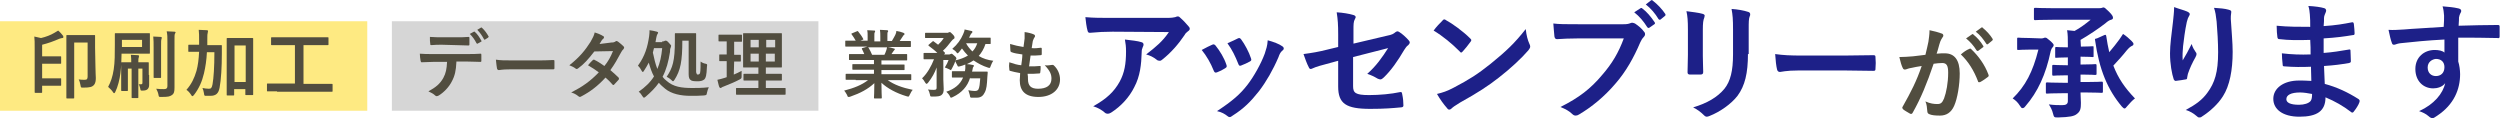
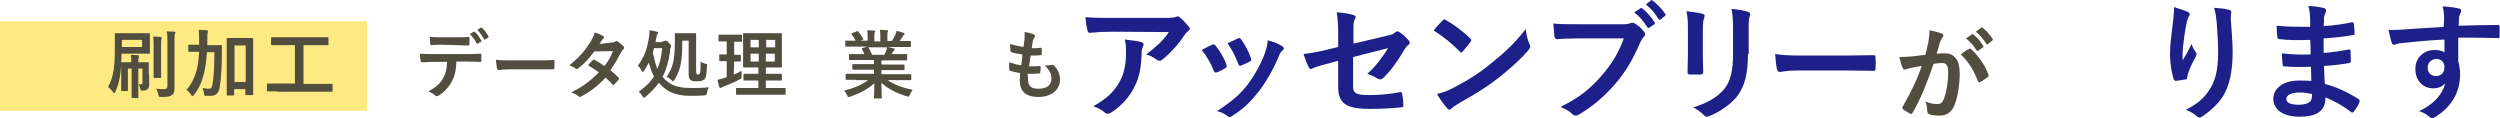
<svg xmlns="http://www.w3.org/2000/svg" version="1.1" id="レイヤー_1" x="0px" y="0px" width="670.5px" height="31.7px" viewBox="0 0 670.5 31.7" style="enable-background:new 0 0 670.5 31.7;" xml:space="preserve">
  <style type="text/css">
	.st0{fill:#FEEA82;}
	.st1{fill:#D6D6D6;}
	.st2{fill:#514D3F;}
	.st3{fill:#1D2088;}
</style>
  <g>
    <rect y="5.7" class="st0" width="98.5" height="24" />
-     <rect x="105.1" y="5.7" class="st1" width="114.4" height="24" />
    <g>
      <g>
        <path class="st2" d="M229.5,21.4c-1.8,0-2.4,0-2.5,0c-0.2,0-0.2,0-0.2-0.2V20c0-0.2,0-0.2,0.2-0.2c0.1,0,0.7,0,2.5,0h4.9v-1.1     h-2.8c-1.9,0-2.6,0-2.8,0s-0.2,0-0.2-0.2v-1.1c0-0.2,0-0.2,0.2-0.2c0.1,0,0.8,0,2.8,0h2.8v-1.1h-3.8c-1.9,0-2.6,0-2.7,0     c-0.2,0-0.2,0-0.2-0.2v-1.2c0-0.2,0-0.2,0.2-0.2c0.1,0,0.8,0,2.7,0h1.2c-0.2-0.5-0.4-0.9-0.6-1.3c-0.1-0.2-0.1-0.3,0.1-0.3     l1.3-0.4h-3.2c-1.8,0-2.4,0-2.5,0c-0.2,0-0.2,0-0.2-0.2v-1.2c0-0.2,0-0.2,0.2-0.2c0.1,0,0.7,0,2.5,0h0.1     c-0.3-0.6-0.7-1.1-1.1-1.7c-0.1-0.1-0.1-0.2,0.2-0.3l1.2-0.5c0.2-0.1,0.3-0.1,0.4,0.1c0.5,0.6,1,1.3,1.3,1.9     c0.1,0.2,0.1,0.2-0.2,0.3l-0.5,0.2h1.9V9.8c0-0.7,0-1.2-0.1-1.7c0.6,0,1.4,0.1,1.9,0.1c0.2,0,0.2,0.1,0.2,0.2     c0,0.1,0,0.2-0.1,0.3s-0.1,0.4-0.1,1.1v1.3h1.6V9.8c0-0.7,0-1.2-0.1-1.8c0.6,0,1.4,0.1,1.9,0.1c0.2,0,0.3,0.1,0.3,0.2     s0,0.2-0.1,0.3S238,9,238,9.7V11h1.2c0.4-0.6,0.6-1.1,0.9-1.6c0.1-0.3,0.3-0.6,0.3-1.1c0.7,0.1,1.4,0.3,1.9,0.5     c0.2,0.1,0.3,0.2,0.3,0.3c0,0.2-0.1,0.2-0.2,0.3c-0.1,0.1-0.2,0.2-0.3,0.4c-0.3,0.4-0.5,0.8-0.8,1.2h0.3c1.8,0,2.4,0,2.5,0     c0.2,0,0.2,0,0.2,0.2v1.2c0,0.2,0,0.2-0.2,0.2c-0.1,0-0.7,0-2.5,0h-3.5c0.5,0.1,1,0.2,1.6,0.4c0.2,0,0.3,0.1,0.3,0.2     c0,0.1-0.1,0.2-0.2,0.3c-0.1,0.1-0.2,0.3-0.3,0.4l-0.4,0.6h1.3c1.9,0,2.6,0,2.7,0c0.2,0,0.2,0,0.2,0.2V16c0,0.2,0,0.2-0.2,0.2     c-0.1,0-0.8,0-2.7,0h-4v1.1h3.2c2,0,2.6,0,2.8,0s0.2,0,0.2,0.2v1.1c0,0.2,0,0.2-0.2,0.2c-0.1,0-0.8,0-2.8,0h-3.2v1.1h5.3     c1.8,0,2.4,0,2.5,0c0.2,0,0.2,0,0.2,0.2v1.2c0,0.2,0,0.2-0.2,0.2c-0.1,0-0.7,0-2.5,0h-3.6c1.7,1.2,3.8,2,6.7,2.6     c-0.3,0.3-0.5,0.7-0.8,1.3c-0.2,0.4-0.2,0.5-0.4,0.5c-0.1,0-0.2,0-0.5-0.1c-2.7-0.8-5.1-2.1-6.7-3.6c0,2.4,0.1,3.6,0.1,4     c0,0.2,0,0.2-0.2,0.2h-1.7c-0.2,0-0.2,0-0.2-0.2c0-0.3,0.1-1.5,0.1-3.9c-1.7,1.6-3.8,2.7-6.4,3.6c-0.2,0.1-0.4,0.1-0.5,0.1     c-0.2,0-0.3-0.1-0.4-0.5c-0.3-0.5-0.5-0.9-0.8-1.2c2.7-0.7,4.7-1.5,6.4-2.8h-3.3V21.4z M237.2,14.7c0.2-0.3,0.3-0.7,0.5-1.2     c0.1-0.2,0.1-0.4,0.2-0.8h-5.1c0.1,0,0.1,0.1,0.2,0.2c0.3,0.5,0.6,1.1,0.9,1.8H237.2z" />
-         <path class="st2" d="M260.2,20.8c-0.7,2.4-2.3,4.1-4.6,5.2c-0.2,0.1-0.4,0.2-0.5,0.2c-0.2,0-0.2-0.1-0.4-0.5s-0.6-0.8-0.9-1.1     c2.1-0.7,3.7-1.9,4.5-3.8H258c-1.8,0-2.4,0-2.5,0c-0.2,0-0.2,0-0.2-0.2v-1.3c0-0.2,0-0.2,0.2-0.2c0.1,0,0.7,0,2.5,0h0.8     c0-0.2,0.1-0.5,0.1-0.8s0-0.6,0-1c-0.5,0.2-1,0.4-1.5,0.5s-0.5,0.1-0.7-0.4c-0.2-0.4-0.4-0.7-0.5-1c-0.2,0.7-0.5,1.2-0.9,2     c-0.2,0.3-0.2,0.4-0.3,0.4s-0.2-0.1-0.4-0.2c-0.4-0.2-0.9-0.4-1.2-0.5c0.5-0.8,0.8-1.4,1-2H253v5.2c0,0.9,0.1,1.7,0.1,2.5     s-0.1,1.3-0.6,1.7c-0.4,0.3-0.9,0.4-2.4,0.4c-0.6,0-0.6,0-0.7-0.6c-0.1-0.5-0.3-1-0.5-1.3c0.6,0.1,1.1,0.1,1.6,0.1     c0.6,0,0.7-0.2,0.7-0.6V20c0-0.6,0-1.2,0-1.9c-0.5,1.4-1.2,2.7-2.3,4.1c-0.2,0.2-0.3,0.3-0.4,0.3s-0.2-0.1-0.4-0.4     c-0.2-0.4-0.5-0.8-0.8-1.1c1.4-1.3,2.5-3.3,3.2-5.1h-0.2c-1.7,0-2.2,0-2.4,0s-0.2,0-0.2-0.2v-1.3c0-0.2,0-0.2,0.2-0.2     c0.1,0,0.7,0,2.4,0h1.1c-0.7-0.7-1.4-1.2-2.3-1.9c-0.1-0.1-0.1-0.1-0.1-0.2c0-0.1,0.1-0.1,0.2-0.2l0.8-0.7     c0.2-0.2,0.3-0.2,0.4-0.1l1.2,0.9c0.6-0.6,1.1-1.1,1.5-1.8h-2.6c-1.6,0-2.1,0-2.2,0c-0.2,0-0.2,0-0.2-0.2V9c0-0.2,0-0.2,0.2-0.2     c0.1,0,0.6,0,2.2,0h3.5c0.2,0,0.3,0,0.4-0.1c0.1,0,0.2-0.1,0.3-0.1c0.2,0,0.3,0.1,0.8,0.6s0.5,0.7,0.5,0.9s-0.1,0.3-0.3,0.4     c-0.2,0.1-0.3,0.3-0.6,0.6c-0.7,0.9-1.3,1.7-2.2,2.5c0.2,0.2,0.3,0.3,0.5,0.5c0.1,0.1,0.1,0.2-0.1,0.4l-0.1,0.1h1.3     c0.2,0,0.3,0,0.4-0.1c0.1,0,0.2-0.1,0.3-0.1s0.3,0.1,0.7,0.5c0.5,0.4,0.6,0.6,0.6,0.8c0,0.1,0,0.2-0.2,0.4     c-0.1,0-0.1,0.1-0.1,0.1c1.3-0.3,2.4-0.7,3.4-1.3c-0.6-0.6-1.1-1.2-1.6-1.9l-0.8,1c-0.2,0.2-0.3,0.3-0.4,0.3s-0.2-0.1-0.3-0.3     c-0.3-0.4-0.8-0.7-1.1-0.9c1.4-1.2,2.3-2.5,2.9-3.9c0.2-0.5,0.4-0.9,0.4-1.3c0.6,0.1,1.3,0.3,1.8,0.4c0.2,0,0.3,0.1,0.3,0.3     c0,0.1-0.1,0.2-0.2,0.3s-0.3,0.3-0.4,0.6c-0.1,0.2-0.2,0.4-0.3,0.6h3.4c1.6,0,2.1,0,2.2,0c0.2,0,0.2,0,0.2,0.2v1.3     c0,0.2,0,0.2-0.2,0.2c-0.1,0-0.4,0-1.2,0c-0.4,1.3-1.1,2.4-1.8,3.2c1.1,0.7,2.4,1.1,3.9,1.3c-0.3,0.4-0.5,0.9-0.7,1.4     c-0.2,0.6-0.2,0.6-0.8,0.4c-1.3-0.4-2.6-1.1-3.8-1.9c-0.6,0.4-1.1,0.7-1.8,1c0.5,0,1,0.1,1.5,0.2c0.2,0,0.4,0.1,0.4,0.2     c0,0.2-0.1,0.3-0.2,0.4s-0.1,0.4-0.2,0.8l-0.1,0.4h1.5c1.8,0,2.4,0,2.5,0c0.2,0,0.2,0.1,0.2,0.3l-0.1,1.2c-0.1,2-0.2,3.2-0.7,4.1     c-0.4,0.8-0.9,1.4-2.2,1.4c-0.3,0-0.7,0-1.1,0c-0.6,0-0.6,0-0.7-0.7c-0.1-0.5-0.3-0.9-0.4-1.3c0.6,0.1,1.2,0.2,1.7,0.2     s0.8-0.1,1-0.4c0.3-0.5,0.4-1.6,0.5-3h-2.7V20.8z M259.1,11.6c0.4,0.8,1,1.5,1.7,2.2c0.6-0.6,1-1.3,1.3-2.2H259.1z" />
        <path class="st2" d="M275.7,21.2c0,1.8,0.8,2.6,2.7,2.6c2.3,0,3.6-0.9,3.6-2.7c0-1.1-0.3-2-1.8-3.6c0.8,0.1,1.2,0,2-0.1     c0.1,0,0.3,0,0.4,0.1c1.1,1,1.7,2.4,1.7,3.8c0,2.8-2.3,4.7-5.8,4.7s-5-1.6-5-4.5c0-0.4,0.1-1,0.1-1.9c-1.2-0.2-2-0.4-2.7-0.6     c-0.1,0-0.2-0.1-0.2-0.4c-0.1-0.6-0.1-1.2,0-1.9c1.2,0.4,2.1,0.7,3.2,0.8c0.1-0.7,0.3-2,0.3-2.9c-1.4-0.2-2.1-0.3-2.9-0.6     c-0.2-0.1-0.3-0.2-0.3-0.3c0-0.5-0.1-1.1-0.1-1.9c1.4,0.4,2.3,0.6,3.6,0.8c0.2-1.2,0.2-1.7,0.3-2.3c0-0.6,0-1.1,0-1.7     c0.9,0.1,2,0.4,2.4,0.6c0.3,0.1,0.4,0.3,0.4,0.5c0,0.1-0.1,0.3-0.2,0.4c-0.1,0.1-0.2,0.4-0.4,0.9c-0.1,0.5-0.2,1.1-0.3,1.9     c0.8,0.1,1.6,0,2.5-0.1c0.1,0,0.2,0.1,0.2,0.2c0,0.5,0,1,0,1.5c0,0.2-0.1,0.3-0.3,0.3c-0.9,0.1-1.8,0.1-2.7,0.1     c-0.1,0.7-0.3,2.1-0.4,2.9c1.1,0,1.9,0,2.8-0.1c0.3,0,0.3,0,0.3,0.2c0,0.4,0,1.1-0.1,1.5c0,0.2-0.1,0.3-0.3,0.3     c-1,0.1-2,0.1-3.1,0.1C275.7,20.3,275.7,20.8,275.7,21.2z" />
      </g>
    </g>
    <g>
      <g>
        <path class="st2" d="M122.4,16.7c-0.1,2.2-0.4,3.6-1.2,5.1c-0.8,1.6-2.2,3-3.5,3.8c-0.2,0.1-0.4,0.2-0.6,0.2     c-0.1,0-0.3-0.1-0.4-0.2c-0.4-0.4-1.1-0.8-1.8-1.1c2-1.1,3.1-2,4-3.6c0.7-1.3,0.9-2.4,1-4.3h-3.8c-1,0-2,0.1-3,0.1     c-0.2,0-0.2-0.1-0.3-0.4c-0.1-0.6-0.2-1.3-0.2-1.9c1.1,0.1,2.2,0.1,3.4,0.1h9c1.6,0,2.7,0,3.9-0.1c0.2,0,0.2,0.1,0.2,0.4     c0,0.3,0,1.3,0,1.5c0,0.3-0.1,0.3-0.3,0.3c-1,0-2.4-0.1-3.8-0.1h-2.6V16.7z M118.5,12c-0.9,0-1.7,0-2.8,0.1     c-0.3,0-0.3-0.1-0.3-0.3c-0.1-0.5-0.1-1.2-0.1-1.9c1.4,0.1,2.4,0.1,3.3,0.1h3.7c1.1,0,2.4,0,3.4-0.1c0.2,0,0.2,0.1,0.2,0.4     c0,0.5,0,1,0,1.5c0,0.3,0,0.4-0.3,0.4c-1.1,0-2.3-0.1-3.4-0.1L118.5,12L118.5,12z M127.1,8.5c0.1-0.1,0.2,0,0.3,0.1     c0.6,0.5,1.2,1.4,1.7,2.3c0.1,0.1,0.1,0.2-0.1,0.3l-0.9,0.5c-0.1,0.1-0.2,0-0.3-0.1c-0.5-1-1.1-1.8-1.8-2.5L127.1,8.5z M129,7.4     c0.1-0.1,0.2,0,0.3,0.1c0.7,0.6,1.3,1.5,1.7,2.2c0.1,0.1,0.1,0.2-0.1,0.4l-0.8,0.5c-0.2,0.1-0.3,0-0.3-0.1     c-0.5-0.9-1-1.7-1.8-2.5L129,7.4z" />
        <path class="st2" d="M136.7,18.6c-2,0-2.7,0.2-2.9,0.2s-0.4-0.1-0.5-0.4c-0.1-0.5-0.2-1.4-0.3-2.4c1.3,0.2,2.3,0.2,4.3,0.2h6.4     c1.5,0,3.1,0,4.6-0.1c0.3,0,0.4,0,0.4,0.3c0,0.6,0,1.3,0,1.9c0,0.2-0.1,0.3-0.4,0.3c-1.5,0-3,0-4.5,0H136.7z" />
        <path class="st2" d="M164,11.4c0.6,0,0.8-0.1,1.1-0.3c0.1-0.1,0.2-0.1,0.3-0.1s0.2,0.1,0.4,0.2c0.4,0.3,1,0.8,1.4,1.2     c0.1,0.1,0.2,0.2,0.2,0.4c0,0.1-0.1,0.2-0.2,0.4c-0.2,0.2-0.4,0.4-0.6,0.8c-0.9,1.7-1.8,3.3-2.9,4.8c0.8,0.7,1.6,1.4,2.2,2     c0.1,0.1,0.1,0.2,0.1,0.3c0,0.1,0,0.2-0.1,0.3c-0.3,0.3-0.9,1-1.2,1.3c-0.1,0.1-0.2,0.1-0.2,0.1c-0.1,0-0.1,0-0.2-0.1     c-0.5-0.6-1.3-1.4-1.9-1.9c-2,2.2-4.1,3.8-6.4,5c-0.2,0.1-0.3,0.2-0.5,0.2c-0.1,0-0.2-0.1-0.4-0.2c-0.6-0.5-1.2-0.8-1.9-1     c3.1-1.6,5.1-3,7.4-5.4c-0.8-0.6-1.7-1.2-2.9-1.9c0.4-0.5,0.9-1,1.3-1.4c0.1-0.1,0.2-0.1,0.3-0.1s0.1,0,0.2,0.1     c0.7,0.3,1.6,0.9,2.6,1.6c1-1.2,1.7-2.5,2.3-4l-5,0.1c-1.6,2.1-2.9,3.5-4.3,4.5c-0.1,0.1-0.3,0.2-0.4,0.2c-0.1,0-0.2,0-0.3-0.1     c-0.5-0.4-1-0.6-1.7-0.9c2.8-2.2,4.3-4.1,5.7-6.3c0.6-1.1,0.9-1.6,1.1-2.5c0.7,0.2,1.7,0.6,2.3,1C162,9.8,162,9.9,162,10     s-0.1,0.3-0.2,0.4c-0.2,0.1-0.3,0.3-0.4,0.4c-0.2,0.3-0.3,0.5-0.6,1L164,11.4z" />
        <path class="st2" d="M177.6,11.1c0.3,0,0.5,0,0.6-0.1s0.2-0.1,0.4-0.1c0.1,0,0.4,0.1,0.8,0.6c0.5,0.5,0.6,0.7,0.6,0.8     c0,0.2-0.1,0.2-0.1,0.4c-0.1,0.2-0.2,0.4-0.2,1.2c-0.4,2.6-1,4.8-2,6.7c0.3,0.4,0.7,0.8,1.1,1.1c1.8,1.6,4,1.9,6.9,1.9     c1,0,2.7,0,4.4-0.2c-0.2,0.4-0.4,1-0.5,1.5c-0.1,0.6-0.1,0.6-0.8,0.7c-1.3,0.1-2.3,0.1-3.6,0.1c-2.6,0-5.1-0.5-6.8-1.9     c-0.6-0.5-1.2-1-1.7-1.6c-0.9,1.3-2.1,2.5-3.5,3.7c-0.2,0.2-0.4,0.3-0.5,0.3s-0.2-0.1-0.4-0.4c-0.3-0.5-0.6-0.9-1-1.2     c1.7-1.2,3.1-2.5,4.1-4.1c-0.6-1.1-1-2.3-1.4-3.7c-0.4,0.7-0.8,1.5-1.3,2.2c-0.1,0.2-0.2,0.3-0.3,0.3s-0.2-0.1-0.3-0.3     c-0.3-0.6-0.6-1-1-1.4c1.9-2.6,2.6-5.1,3-7.9c0.1-0.7,0.1-1.2,0.1-1.6c0.7,0.1,1.3,0.2,2,0.4c0.2,0.1,0.3,0.1,0.3,0.3     c0,0.1-0.1,0.2-0.2,0.4c-0.1,0.1-0.2,0.5-0.3,1l-0.2,1.1h1.8V11.1z M175.1,14.1c0.3,1.5,0.7,3.1,1.2,4.4c0.7-1.6,1.1-3.4,1.3-5.6     h-2.2L175.1,14.1z M186.8,19.5c0,0.2,0,0.3,0.1,0.4s0.2,0.1,0.3,0.1c0.2,0,0.4-0.1,0.5-0.3c0.1-0.2,0.2-0.6,0.2-3.2     c0.4,0.3,0.8,0.5,1.4,0.6c0.4,0.1,0.4,0.2,0.3,0.8c-0.1,2.4-0.3,3-0.7,3.4c-0.5,0.4-1.1,0.5-1.8,0.5c-1.1,0-1.6-0.1-1.8-0.3     c-0.4-0.2-0.6-0.7-0.6-1.6v-9H183c0,5.6-0.5,8-2.1,10.5c-0.2,0.3-0.3,0.4-0.4,0.4c-0.1,0-0.2-0.1-0.4-0.3     c-0.4-0.4-0.9-0.7-1.3-0.9c1.6-2.4,2.2-4.2,2.2-9.7c0-1.1,0-1.6,0-1.8s0-0.2,0.2-0.2c0.1,0,0.5,0,1.7,0h1.8c1.2,0,1.6,0,1.8,0     s0.2,0,0.2,0.2c0,0.1,0,0.9,0,2.6v7.8H186.8z" />
        <path class="st2" d="M196.8,20c0.7-0.3,1.4-0.6,2.1-1c0,0.3,0,0.9,0,1.3c0,0.7,0,0.7-0.5,1c-1.3,0.7-2.8,1.3-4.3,1.9     c-0.3,0.1-0.5,0.2-0.6,0.3c-0.1,0.1-0.2,0.1-0.3,0.1s-0.2-0.1-0.3-0.3c-0.2-0.5-0.3-1.2-0.5-1.9c0.6-0.1,1.2-0.3,1.9-0.5l0.6-0.2     v-4.3c-1.3,0-1.6,0-1.8,0s-0.2,0-0.2-0.2v-1.4c0-0.2,0-0.2,0.2-0.2c0.1,0,0.5,0,1.8,0v-3.5h-0.1c-1.3,0-1.8,0-1.9,0     c-0.2,0-0.2,0-0.2-0.2V9.5c0-0.2,0-0.2,0.2-0.2c0.1,0,0.5,0,1.9,0h2.1c1.4,0,1.8,0,1.9,0c0.2,0,0.2,0,0.2,0.2V11     c0,0.2,0,0.2-0.2,0.2c-0.1,0-0.5,0-1.9,0v3.5c1.1,0,1.5,0,1.6,0c0.2,0,0.2,0,0.2,0.2v1.4c0,0.2,0,0.2-0.2,0.2c-0.1,0-0.5,0-1.6,0     L196.8,20L196.8,20z M200.4,25.4c-2,0-2.7,0-2.8,0c-0.2,0-0.2,0-0.2-0.2v-1.4c0-0.2,0-0.2,0.2-0.2c0.1,0,0.8,0,2.8,0h3v-2h-1.2     c-1.8,0-2.5,0-2.6,0c-0.2,0-0.2,0-0.2-0.2V20c0-0.2,0-0.2,0.2-0.2c0.1,0,0.7,0,2.6,0h1.2v-1.7h-1.3c-1.8,0-2.5,0-2.6,0     c-0.2,0-0.2,0-0.2-0.2c0-0.1,0-0.8,0-2.2v-4.4c0-1.4,0-2,0-2.2s0-0.2,0.2-0.2c0.1,0,0.8,0,2.6,0h4.8c1.8,0,2.5,0,2.6,0     c0.2,0,0.2,0,0.2,0.2c0,0.1,0,0.8,0,2.2v4.4c0,1.5,0,2.1,0,2.2c0,0.2,0,0.2-0.2,0.2c-0.1,0-0.8,0-2.6,0h-1.5v1.7h1.5     c1.8,0,2.5,0,2.6,0c0.2,0,0.2,0,0.2,0.2v1.4c0,0.2,0,0.2-0.2,0.2c-0.1,0-0.8,0-2.6,0h-1.5v2h2.3c2,0,2.7,0,2.8,0     c0.2,0,0.2,0,0.2,0.2v1.4c0,0.2,0,0.2-0.2,0.2c-0.1,0-0.8,0-2.8,0H200.4z M203.5,12.7v-2h-2.2v2H203.5z M203.5,16.5v-2.1h-2.2     v2.1H203.5z M205.5,10.7v2h2.4v-2H205.5z M207.8,14.4h-2.4v2.1h2.4V14.4z" />
      </g>
    </g>
    <g>
      <g>
        <g>
-           <path class="st2" d="M9.3,12.9c0-1.4,0-2.3-0.1-3.1c0.6,0.1,1.2,0.3,1.8,0.4c1.3-0.3,2.6-0.8,3.6-1.4c0.3-0.2,0.7-0.4,1-0.6      c0.5,0.4,1,1,1.4,1.5c-0.1,0.1,0,0.2,0,0.3s-0.1,0.2-0.3,0.2c-0.2,0-0.4,0.1-0.8,0.2c-1.6,0.7-3,1.2-4.6,1.6v3.1h2.6      c1.7,0,2.2,0,2.3,0c0.2,0,0.2,0,0.2,0.2v1.6c0,0.2,0,0.2-0.2,0.2c-0.1,0-0.7,0-2.3,0h-2.6V21h3.3c1.2,0,1.5,0,1.6,0      c0.2,0,0.2,0,0.2,0.2v1.6c0,0.2,0,0.2-0.2,0.2c-0.1,0-0.5,0-1.6,0h-3.3v1.7c0,0.2,0,0.2-0.2,0.2H9.5c-0.2,0-0.2,0-0.2-0.2      c0-0.1,0-1.2,0-3.4V12.9z M25.6,17.9c0,1.5,0.1,2.4,0.1,3c0,0.8-0.1,1.4-0.5,1.9c-0.5,0.5-1,0.7-2.9,0.7c-0.6,0-0.6,0-0.7-0.6      s-0.3-1.3-0.5-1.6c0.6,0.1,1.1,0.1,1.6,0.1c0.6,0,0.8-0.2,0.8-0.9v-9.1h-3.6v11.3c0,2.2,0,3.4,0,3.5c0,0.2,0,0.2-0.2,0.2H18      c-0.2,0-0.2,0-0.2-0.2c0-0.1,0-1.4,0-4v-8.6c0-2.6,0-3.9,0-4c0-0.2,0-0.2,0.2-0.2c0.1,0,0.6,0,2.2,0h2.9c1.6,0,2.1,0,2.2,0      c0.2,0,0.2,0,0.2,0.2c0,0.1,0,1.2,0,3.2L25.6,17.9L25.6,17.9z" />
-         </g>
+           </g>
        <g>
          <path class="st2" d="M32.6,14.4c0,1.7-0.1,3.6-0.3,5.2c-0.2,1.7-0.7,3.7-1.4,5.1c-0.1,0.2-0.2,0.3-0.3,0.3      c-0.1,0-0.2-0.1-0.3-0.3c-0.4-0.6-0.9-1-1.3-1.4c0.7-1.3,1.2-2.7,1.5-4.7c0.3-1.9,0.3-4.2,0.3-6.6c0-1.9,0-2.8,0-2.9      c0-0.2,0-0.2,0.2-0.2c0.1,0,0.7,0,2.5,0h4c1.7,0,2.4,0,2.5,0c0.2,0,0.2,0,0.2,0.2c0,0.1,0,0.5,0,1.5v2c0,1,0,1.4,0,1.6      c0,0.2,0,0.2-0.2,0.2c-0.1,0-0.7,0-2.5,0C37.5,14.4,32.6,14.4,32.6,14.4z M38.1,10.7h-5.4v1.9h5.4V10.7z M40,20.1      c0,0.9,0,1.7,0,2.4c0,0.5,0,1-0.4,1.4c-0.3,0.3-0.8,0.4-1.4,0.4c-0.5,0-0.5,0-0.6-0.6c-0.1-0.4-0.2-0.8-0.4-1.1      c0.3,0,0.4,0,0.6,0c0.3,0,0.4-0.1,0.4-0.4v-3.8h-1.1v5.2c0,1.6,0,2.3,0,2.5s0,0.2-0.2,0.2h-1.4c-0.2,0-0.2,0-0.2-0.2      c0-0.1,0-0.9,0-2.5v-5.2h-1v3.9c0,1.2,0,1.8,0,1.9c0,0.2,0,0.2-0.2,0.2h-1.4c-0.2,0-0.2,0-0.2-0.2c0-0.1,0-0.7,0-2v-3.3      c0-1.3,0-1.9,0-2c0-0.2,0-0.2,0.2-0.2c0.1,0,0.6,0,2.1,0h0.4c0-0.6,0-1.2-0.1-2c0.8,0,1.2,0.1,1.9,0.1c0.2,0,0.3,0.1,0.3,0.2      c0,0.2-0.1,0.3-0.1,0.5c-0.1,0.2-0.1,0.6-0.1,1.2h0.5c1.5,0,2,0,2.1,0c0.2,0,0.2,0,0.2,0.2c0,0.1,0,0.8,0,2.2v1H40z M41.2,12.8      c0-1.3,0-2-0.1-3c0.7,0,1.4,0.1,2,0.1c0.2,0,0.3,0.1,0.3,0.2c0,0.2-0.1,0.3-0.1,0.4c-0.1,0.3-0.1,0.7-0.1,2.1v5.5      c0,1.7,0,2.5,0,2.6c0,0.2,0,0.2-0.2,0.2h-1.6c-0.2,0-0.2,0-0.2-0.2c0-0.1,0-0.9,0-2.6C41.2,18.1,41.2,12.8,41.2,12.8z       M46.8,19.6c0,1.4,0,2.9,0,3.9s-0.1,1.6-0.7,2c-0.6,0.4-1,0.5-2.9,0.5c-0.6,0-0.6,0-0.7-0.6c-0.1-0.6-0.4-1.2-0.6-1.6      c0.8,0.1,1.4,0.1,2.1,0.1c0.6,0,0.9-0.2,0.9-0.8V11.2c0-1.3,0-1.9-0.2-2.8c0.7,0,1.4,0.1,2.1,0.1c0.2,0,0.3,0.1,0.3,0.2      C47,8.8,47,9,46.9,9.1c-0.1,0.2-0.1,0.7-0.1,2C46.8,11.1,46.8,19.6,46.8,19.6z" />
        </g>
        <g>
          <path class="st2" d="M55.5,13.9c-0.1,2.2-0.4,4.1-0.8,5.8c-0.5,2.1-1.3,4-2.7,5.8c-0.2,0.2-0.3,0.3-0.4,0.3      c-0.1,0-0.2-0.1-0.3-0.3c-0.4-0.6-0.8-1.1-1.3-1.4c1.4-1.6,2.1-3.1,2.7-5.1c0.4-1.5,0.6-3.1,0.7-5.1h-0.3c-1.7,0-2.3,0-2.4,0      c-0.2,0-0.2,0-0.2-0.2v-1.5c0-0.2,0-0.2,0.2-0.2c0.1,0,0.7,0,2.4,0h0.3c0-0.4,0-0.8,0-1.2c0-1.2,0-1.9-0.1-2.8      c0.7,0,1.4,0.1,2.2,0.1c0.2,0,0.3,0.1,0.3,0.2c0,0.1-0.1,0.4-0.1,0.6c-0.1,0.3-0.1,0.8-0.1,2c0,0.4,0,0.8,0,1.2h1.3      c1.7,0,2.3,0,2.4,0c0.2,0,0.2,0,0.2,0.2c0,0.7,0,1.3,0,1.9c0,3.9-0.2,7.1-0.6,9.3c-0.3,1.6-1,2.2-2.5,2.2c-0.4,0-0.7,0-1.1,0      c-0.5,0-0.5,0-0.6-0.7c-0.1-0.5-0.2-1-0.4-1.4c0.6,0.1,1.1,0.2,1.7,0.2c0.6,0,0.8-0.2,1-1.2c0.3-1.7,0.5-4.6,0.5-8.6h-2V13.9z       M67.9,18.9c0,5.2,0,6.3,0,6.4c0,0.2,0,0.2-0.2,0.2H66c-0.2,0-0.2,0-0.2-0.2v-1.4h-3v1.5c0,0.2,0,0.2-0.2,0.2H61      c-0.2,0-0.2,0-0.2-0.2c0-0.1,0-1.2,0-6.5v-3.6c0-3.7,0-4.8,0-4.9c0-0.2,0-0.2,0.2-0.2c0.1,0,0.6,0,2.1,0h2.5c1.5,0,2,0,2.1,0      c0.2,0,0.2,0,0.2,0.2c0,0.1,0,1.2,0,4.3C67.9,14.7,67.9,18.9,67.9,18.9z M62.9,12.2V22h3v-9.8H62.9z" />
        </g>
        <g>
          <path class="st2" d="M74.3,24.5c-1.8,0-2.4,0-2.5,0c-0.2,0-0.2,0-0.2-0.2v-1.7c0-0.2,0-0.2,0.2-0.2c0.1,0,0.7,0,2.5,0h4.8V12.1      h-3.5c-1.9,0-2.6,0-2.7,0c-0.2,0-0.2,0-0.2-0.2v-1.7c0-0.2,0-0.2,0.2-0.2c0.1,0,0.8,0,2.7,0h9.6c1.9,0,2.6,0,2.7,0      c0.2,0,0.2,0,0.2,0.2v1.7c0,0.2,0,0.2-0.2,0.2c-0.1,0-0.8,0-2.7,0h-3.8v10.4h5.1c1.8,0,2.4,0,2.5,0c0.2,0,0.2,0,0.2,0.2v1.7      c0,0.2,0,0.2-0.2,0.2c-0.1,0-0.7,0-2.5,0H74.3V24.5z" />
        </g>
      </g>
    </g>
    <g>
      <g>
        <path class="st3" d="M298.4,8.5c-2,0-4,0.1-6.1,0.3c-0.4,0-0.5-0.2-0.6-0.5c-0.3-1-0.5-2.7-0.6-3.7c2.3,0.2,4.2,0.2,7,0.2h14.7     c1.4,0,2-0.1,2.4-0.2c0.2-0.1,0.5-0.2,0.7-0.2c0.3,0,0.5,0.2,0.8,0.5c0.8,0.7,1.4,1.4,2.1,2.2c0.2,0.2,0.3,0.4,0.3,0.6     c0,0.3-0.2,0.5-0.5,0.7c-0.4,0.3-0.7,0.6-0.9,1c-1.6,2.4-3.7,4.8-6,6.6c-0.2,0.2-0.4,0.3-0.7,0.3c-0.3,0-0.6-0.1-0.8-0.3     c-0.9-0.7-1.7-1.1-2.8-1.4c2.7-2.1,4.4-3.5,6.1-6L298.4,8.5L298.4,8.5z M300.3,21.9c1.3-2.4,1.7-4.8,1.7-8.1     c0-1.3-0.1-2.1-0.3-3.2c1.7,0.2,3.5,0.4,4.4,0.7c0.4,0.1,0.6,0.3,0.6,0.7c0,0.2-0.1,0.4-0.2,0.6c-0.2,0.5-0.3,0.8-0.3,1.4     c-0.1,3.3-0.4,6.4-2,9.4c-1.3,2.6-3.4,5-6.2,6.8c-0.3,0.2-0.6,0.3-1,0.3c-0.2,0-0.5-0.1-0.7-0.3c-0.8-0.7-1.8-1.3-3.1-1.7     C296.8,26.5,298.8,24.6,300.3,21.9z" />
        <path class="st3" d="M325.1,12c0.4-0.2,0.6-0.1,0.9,0.2c1.2,1.5,2.3,3.3,2.9,5.1c0.1,0.2,0.1,0.4,0.1,0.5c0,0.2-0.1,0.3-0.4,0.5     c-0.8,0.5-1.4,0.8-2.2,1.1c-0.5,0.2-0.7,0-0.9-0.5c-0.8-2-1.9-3.9-3.2-5.5C323.6,12.7,324.4,12.3,325.1,12z M343.9,12.4     c0.3,0.2,0.4,0.4,0.4,0.6c0,0.2-0.1,0.4-0.4,0.6c-0.5,0.4-0.8,1.1-1,1.7c-1.5,3.5-3.3,6.6-5.2,9.1c-2.3,2.9-4.1,4.7-7.1,6.6     c-0.3,0.2-0.5,0.4-0.8,0.4c-0.2,0-0.4-0.1-0.5-0.2c-0.9-0.7-1.6-1.1-2.9-1.4c4.1-2.7,6.2-4.5,8.2-7.1c1.7-2.2,3.6-5.6,4.6-8.3     c0.4-1.3,0.7-2,0.8-3.6C341.5,11.2,343.1,11.8,343.9,12.4z M332,10.3c0.4-0.2,0.6-0.1,0.9,0.3c0.9,1.2,2.1,3.4,2.6,5     c0.2,0.5,0.1,0.7-0.3,0.9c-0.7,0.4-1.4,0.7-2.4,1.1c-0.4,0.1-0.5,0-0.7-0.5c-0.8-2-1.6-3.7-2.9-5.5C330.6,11,331.4,10.6,332,10.3     z" />
        <path class="st3" d="M358.9,9.3c0-2.7-0.1-4.1-0.4-6c1.7,0.1,3.4,0.4,4.4,0.7c0.4,0.1,0.7,0.3,0.7,0.6c0,0.1-0.1,0.3-0.2,0.5     C363,5.8,363,6.5,363,8.2v3.5l8.9-2.1c1.5-0.3,1.8-0.5,2.4-1c0.2-0.1,0.3-0.2,0.5-0.2s0.3,0.1,0.5,0.2c0.7,0.4,1.8,1.4,2.5,2.2     c0.2,0.2,0.3,0.4,0.3,0.6c0,0.2-0.2,0.5-0.4,0.7c-0.5,0.3-0.8,0.9-1.1,1.3c-1.7,2.9-3.5,5.5-5.5,7.4c-0.3,0.3-0.6,0.5-0.9,0.5     c-0.2,0-0.4-0.1-0.7-0.2c-1-0.6-1.9-1-2.8-1.3c2.4-2.1,4-4.4,5.6-6.9l-9.4,2.4v7.8c0,1.8,0.6,2.4,4.3,2.4c2.8,0,6-0.3,8.3-0.8     c0.5-0.1,0.5,0.2,0.6,0.7c0.2,0.9,0.3,2,0.3,2.9c0,0.3-0.2,0.5-0.7,0.5c-2.1,0.2-4.4,0.4-8.2,0.4c-6.5,0-8.6-1.4-8.6-6v-6.9     l-2.2,0.6c-1.9,0.5-3.8,1-4.8,1.5c-0.2,0.1-0.3,0.1-0.4,0.1c-0.2,0-0.4-0.2-0.5-0.5c-0.5-0.9-1-2.4-1.4-3.5     c2.2-0.3,4.1-0.6,6.4-1.2l2.9-0.7L358.9,9.3L358.9,9.3z" />
        <path class="st3" d="M386.9,5.5c0.1-0.2,0.3-0.3,0.5-0.3c0.1,0,0.3,0.1,0.4,0.2c1.7,0.9,4.6,3,6.5,4.9c0.2,0.2,0.3,0.3,0.3,0.5     c0,0.1-0.1,0.3-0.2,0.4c-0.5,0.7-1.6,2.1-2.1,2.6c-0.2,0.2-0.3,0.3-0.4,0.3s-0.3-0.1-0.4-0.3c-2.1-2.1-4.5-4.1-7-5.6     C385.2,7.2,386.2,6.2,386.9,5.5z M389.9,23.5c4.2-2.2,6.4-3.6,9.9-6.4c4.2-3.4,6.5-5.6,9.4-9.3c0.2,1.7,0.5,2.9,1,4     c0.1,0.2,0.2,0.4,0.2,0.7s-0.2,0.6-0.5,1c-1.8,2.1-4.8,4.9-7.9,7.3c-2.8,2.2-5.7,4.1-10.4,6.7c-1.5,0.9-2,1.3-2.3,1.6     c-0.2,0.2-0.4,0.3-0.6,0.3s-0.4-0.1-0.6-0.4c-0.9-1-1.9-2.4-2.7-3.8C387,24.8,388,24.5,389.9,23.5z" />
        <path class="st3" d="M423.3,10.3c-2.2,0-4.2,0.1-5.7,0.2c-0.4,0-0.6-0.2-0.7-0.7c-0.1-0.7-0.2-2.5-0.3-3.5     c1.5,0.2,3.4,0.2,6.6,0.2h12.2c1,0,1.4-0.1,1.9-0.3c0.2-0.1,0.3-0.1,0.5-0.1s0.4,0.1,0.7,0.2c0.9,0.6,1.9,1.4,2.5,2.3     c0.2,0.2,0.2,0.4,0.2,0.6c0,0.3-0.2,0.6-0.5,0.9c-0.3,0.3-0.5,0.7-0.8,1.3c-1.7,4-3.8,7.8-6.7,11.1c-2.9,3.4-6.3,6.2-9.7,8.2     c-0.3,0.2-0.6,0.3-0.9,0.3s-0.6-0.1-0.9-0.4c-0.8-0.8-1.9-1.4-3.2-1.9c5-2.5,8.1-4.9,11.2-8.6c2.7-3.1,4.4-6,5.8-9.8H423.3z      M440,2.2c0.2-0.1,0.3-0.1,0.5,0.1c1.1,0.8,2.3,2.2,3.3,3.7c0.1,0.2,0.1,0.4-0.1,0.5l-1.3,0.9c-0.2,0.2-0.4,0.1-0.6-0.1     c-1-1.6-2.1-2.9-3.5-4L440,2.2z M442.8,0.1c0.2-0.1,0.3-0.1,0.5,0.1c1.3,1,2.5,2.3,3.3,3.5c0.1,0.2,0.2,0.4-0.1,0.6l-1.1,0.9     c-0.1,0.1-0.2,0.1-0.3,0.1c-0.1,0-0.2-0.1-0.3-0.2c-0.9-1.5-2-2.8-3.4-3.9L442.8,0.1z" />
        <path class="st3" d="M452.7,8c0-2.4-0.1-3.7-0.4-5c1.4,0.2,3.3,0.4,4.3,0.7c0.4,0.1,0.6,0.3,0.6,0.5s-0.1,0.3-0.1,0.5     c-0.3,0.7-0.4,1.5-0.4,3.3v7c0,1.8,0.1,3.1,0.1,4.3c0,0.5-0.2,0.7-0.8,0.7h-2.7c-0.5,0-0.7-0.2-0.7-0.6c0-1.2,0.1-3.2,0.1-4.7V8z      M468.8,14.5c0,5.1-0.8,8.5-2.8,11.2c-1.7,2.2-4.7,4.3-7.5,5.4c-0.3,0.1-0.5,0.2-0.7,0.2c-0.3,0-0.5-0.1-0.8-0.4     c-0.8-0.8-1.7-1.5-2.9-2.1c3.7-1.1,6.5-2.7,8.4-5c1.6-2,2.3-4.8,2.3-9.2V8c0-2.9-0.1-4-0.4-5.6c1.6,0.1,3.3,0.4,4.5,0.8     c0.3,0.1,0.5,0.3,0.5,0.6c0,0.2,0,0.4-0.1,0.5C469,5,469,5.9,469,8v6.5H468.8z" />
        <path class="st3" d="M482.4,18.9c-3.4,0-4.7,0.4-5,0.4c-0.4,0-0.7-0.2-0.8-0.7c-0.2-0.8-0.4-2.4-0.5-4.1c2.2,0.3,3.9,0.4,7.4,0.4     h11c2.6,0,5.2-0.1,7.9-0.1c0.5,0,0.6,0.1,0.6,0.5c0.1,1,0.1,2.2,0,3.2c0,0.4-0.1,0.5-0.6,0.5c-2.6,0-5.1-0.1-7.6-0.1     C494.8,18.9,482.4,18.9,482.4,18.9z" />
        <path class="st2" d="M517.2,11.2c0.1-0.8,0.3-1.9,0.3-3.1c1.4,0.3,2.2,0.5,3.3,0.9c0.3,0.1,0.4,0.3,0.4,0.6     c0,0.1-0.1,0.3-0.2,0.4c-0.3,0.4-0.4,0.7-0.6,1.1c-0.4,1.1-0.6,2.2-1,3.3c0.8-0.1,1.6-0.1,2.2-0.1c2.6,0,4,1.8,4,5.4     c0,3-0.6,6.7-1.5,8.7c-0.8,1.8-2.1,2.6-3.8,2.6c-1.3,0-2.3-0.1-2.9-0.4c-0.3-0.1-0.5-0.4-0.5-0.8c-0.1-0.9-0.1-1.7-0.5-2.6     c1.3,0.6,2.3,0.7,3.2,0.7s1.3-0.3,1.8-1.5c0.6-1.6,1.1-4.2,1.1-6.9c0-1.9-0.4-2.6-1.6-2.6c-0.7,0-1.5,0.1-2.3,0.2     c-1.8,5.3-3.4,9.2-5.6,13.1c-0.2,0.4-0.4,0.4-0.7,0.3c-0.5-0.3-1.6-0.9-1.9-1.2c-0.1-0.1-0.2-0.3-0.2-0.4s0-0.2,0.1-0.3     c2.2-3.9,3.7-6.8,5.1-10.9c-1.1,0.2-2,0.3-2.7,0.5c-0.7,0.1-1.2,0.3-1.5,0.4c-0.4,0.1-0.7,0.1-0.9-0.4c-0.3-0.6-0.6-1.6-0.9-2.9     c1.2,0,2.4-0.1,3.7-0.2c1.2-0.1,2.2-0.3,3.3-0.4C516.8,13.1,517,12.1,517.2,11.2z M528.2,13.1c0.2-0.1,0.3-0.1,0.5,0.1     c1.9,1.8,3.6,4.1,4.6,6.8c0.1,0.3,0.1,0.4-0.1,0.6c-0.5,0.4-1.5,1.1-2.1,1.4c-0.3,0.1-0.6,0.1-0.6-0.2c-1.1-2.9-2.6-5.3-4.6-7.2     C526.6,14,527.4,13.4,528.2,13.1z M528.9,9.2c0.1-0.1,0.3-0.1,0.4,0.1c0.9,0.7,1.9,1.8,2.6,3c0.1,0.2,0.1,0.3-0.1,0.4l-1.2,0.9     c-0.2,0.1-0.3,0.1-0.5-0.1c-0.8-1.3-1.7-2.3-2.8-3.2L528.9,9.2z M531.4,7.4c0.2-0.1,0.3-0.1,0.4,0.1c1,0.8,2,1.9,2.6,2.9     c0.1,0.2,0.1,0.3-0.1,0.5l-1.1,0.9c-0.2,0.2-0.4,0.1-0.5-0.1c-0.8-1.2-1.6-2.3-2.8-3.2L531.4,7.4z" />
-         <path class="st3" d="M547.3,10.3c0.4,0,0.6,0,0.8-0.1s0.3-0.1,0.5-0.1s0.4,0.1,1.2,0.8s1,1,1,1.2s-0.1,0.4-0.3,0.6     c-0.2,0.2-0.4,0.6-0.5,1c-1.3,6.3-3.5,11-6.8,14.8c-0.3,0.4-0.5,0.5-0.8,0.5c-0.2,0-0.4-0.2-0.7-0.7c-0.5-0.8-1.1-1.4-1.9-1.9     c3.4-3.3,5.4-7.1,6.9-13.1h-2.2c-2.2,0-2.9,0.1-3.1,0.1c-0.4,0-0.4,0-0.4-0.4v-2.5c0-0.4,0-0.4,0.4-0.4c0.2,0,0.9,0.1,3.1,0.1     L547.3,10.3L547.3,10.3z M558.1,12.5c2.1,0,2.8-0.1,3.1-0.1s0.3,0,0.3,0.4V15c0,0.3,0,0.3-0.3,0.3c-0.2,0-1-0.1-3.1-0.1H558v2.1     h0.5c2.5,0,3.2-0.1,3.4-0.1c0.3,0,0.4,0,0.4,0.4v2.1c0,0.3,0,0.4-0.4,0.4c-0.2,0-1-0.1-3.4-0.1H558v2h1.5c2.9,0,3.9-0.1,4.1-0.1     c0.3,0,0.4,0,0.4,0.4v2.2c0,0.3,0,0.4-0.4,0.4c-0.2,0-1.2-0.1-4.1-0.1H558c0,1,0.1,1.9,0.1,2.8c0,1.4-0.1,2.2-1,2.9     c-0.8,0.7-2,0.9-5.1,1c-1.1,0-1.1,0-1.4-1.1c-0.2-0.9-0.7-1.8-1.1-2.4c1.6,0.2,2.4,0.2,3.6,0.2c1,0,1.5-0.3,1.5-1.1V25h-1.4     c-2.9,0-3.9,0.1-4.1,0.1c-0.4,0-0.4,0-0.4-0.4v-2.2c0-0.3,0-0.4,0.4-0.4c0.2,0,1.2,0.1,4.1,0.1h1.4v-2h-0.4     c-2.5,0-3.2,0.1-3.4,0.1c-0.3,0-0.4,0-0.4-0.4v-2.1c0-0.3,0-0.4,0.4-0.4c0.2,0,1,0.1,3.4,0.1h0.4v-2.1h-0.1c-2,0-2.7,0.1-3,0.1     s-0.3,0-0.3-0.3V13c0-0.3,0-0.4,0.3-0.4s1,0.1,3.1,0.1V12c0-1.6,0-2.7-0.2-3.9l2,0.2c1.5-0.8,3.1-2,4.3-3h-10.1     c-3.3,0-4.5,0.1-4.7,0.1c-0.3,0-0.4,0-0.4-0.4V2.5c0-0.3,0-0.4,0.4-0.4c0.2,0,1.4,0.1,4.7,0.1h12.1c0.5,0,0.8,0,1.1-0.1     C563.9,2,564,2,564.2,2s0.5,0.2,1.4,1.1c1.1,1.1,1.1,1.4,1.1,1.7s-0.2,0.4-0.5,0.5c-0.4,0.1-0.8,0.3-1.6,1     c-1.8,1.4-4.5,3.2-6.6,4.4L558.1,12.5L558.1,12.5L558.1,12.5z M564.4,9.4c0.4-0.1,0.4-0.1,0.5,0.3c0.2,1.5,0.5,2.9,0.8,4.3     c1-1.2,2-2.4,2.7-3.4c0.4-0.5,0.7-1.1,1-1.5c0.8,0.5,1.7,1.3,2.3,1.9c0.4,0.4,0.5,0.6,0.5,0.8s-0.1,0.4-0.4,0.5     c-0.4,0.2-0.7,0.4-1.4,1.2c-1.1,1.4-2.3,2.7-3.6,4.1c1.3,3.4,3.1,6,5.8,8.8c-0.7,0.5-1.4,1.3-2.1,2.1c-0.3,0.4-0.5,0.6-0.7,0.6     s-0.4-0.2-0.7-0.5c-3.8-4.5-6.1-9.9-7.2-17.8c-0.1-0.4,0-0.4,0.5-0.5L564.4,9.4z" />
        <path class="st3" d="M586.6,3.1c0.4,0.2,0.7,0.4,0.7,0.7c0,0.2-0.1,0.3-0.2,0.5c-0.2,0.3-0.4,0.8-0.6,1.6c-0.5,2.3-0.8,4.8-1,6.5     c-0.1,1.2-0.2,2.5-0.1,3.8c0.8-1.3,1.5-2.6,2.4-4.4c0.3,1,0.7,1.6,1.1,2.2c0.2,0.2,0.2,0.4,0.2,0.5c0,0.3-0.1,0.5-0.3,0.9     c-0.8,1.4-1.5,2.9-2,4.4c-0.1,0.3-0.1,0.6-0.2,1c0,0.3-0.1,0.5-0.4,0.5c-0.4,0.1-1.9,0.3-2.7,0.4c-0.2,0-0.4-0.2-0.5-0.4     c-0.5-1.5-1-4.1-1-7c0-2.3,0.4-5.1,0.8-8.5c0.1-1.2,0.3-2.4,0.3-3.9C584.4,2.4,585.7,2.7,586.6,3.1z M597.7,2.6     c0.7,0.2,0.8,0.3,0.7,0.9c-0.1,0.5-0.1,1.1-0.1,1.6c0.2,3.3,0.5,6.4,0.5,8.8c0,4.9-0.8,9.1-2.6,11.9c-1.3,2.1-3.5,4.1-5.7,5.5     c-0.2,0.2-0.5,0.2-0.7,0.2s-0.4-0.1-0.7-0.4c-0.8-0.7-1.8-1.3-2.9-1.6c2.8-1.5,4.5-2.8,5.8-4.6c2-2.7,2.9-5.5,2.9-10.9     c0-2.4-0.2-6-0.4-8.2c-0.2-1.7-0.3-2.5-0.7-3.7C595.3,2.2,596.7,2.3,597.7,2.6z" />
        <path class="st3" d="M619.8,17.9c-2.4,0.1-4.7,0.1-7.1-0.1c-0.4,0-0.5-0.1-0.5-0.6c-0.1-0.8-0.2-2.1-0.2-2.9     c2.5,0.3,5.1,0.4,7.7,0.3c0-1.3,0-2.6-0.1-3.9c-3.3,0.1-5.8,0.1-8.2-0.2c-0.4,0-0.5-0.1-0.6-0.5c-0.1-0.9-0.2-1.7-0.2-3.1     c3,0.3,6,0.3,9,0.3c0-1.3,0-2.2-0.1-3.3c-0.1-0.8-0.1-1.4-0.4-2.3c1.8,0.1,3.3,0.3,4.3,0.6c0.4,0.1,0.6,0.6,0.4,1     c-0.2,0.5-0.5,1.1-0.5,1.6c0,0.7,0,1.2-0.1,2.2c3.2-0.2,5.5-0.6,7.5-1c0.4-0.1,0.5,0,0.6,0.4c0.1,1,0.2,1.9,0.2,2.5     c0,0.4-0.1,0.5-0.4,0.5c-2.4,0.4-4.6,0.7-7.9,0.9c0,1.4,0,2.6,0,3.9c2.6-0.2,4.3-0.5,6.7-0.9c0.4-0.1,0.5,0,0.5,0.3     c0,0.7,0.1,1.8,0.1,2.8c0,0.3-0.1,0.4-0.5,0.5c-2.3,0.4-3.8,0.6-6.7,0.8c0.1,1.6,0.1,3.3,0.2,4.8c3.3,0.9,6.1,2.2,9.1,4.1     c0.3,0.3,0.3,0.4,0.2,0.8c-0.2,0.7-1,1.9-1.5,2.5c-0.1,0.2-0.3,0.3-0.4,0.3c-0.1,0-0.2,0-0.4-0.2c-2.1-1.6-4.2-2.8-6.8-3.9     c0,3.7-2.3,5.2-7,5.2c-4.5,0-7-2-7-4.8s2.7-4.9,6.9-4.9c0.9,0,1.7,0,3.3,0.1C619.9,20.5,619.8,19,619.8,17.9z M616.9,24.8     c-2.5,0-3.7,0.7-3.7,1.8c0,0.9,1,1.5,3.4,1.5c1.4,0,2.6-0.4,3.1-1c0.3-0.4,0.4-1,0.4-1.9C619.1,25,617.8,24.8,616.9,24.8z" />
        <path class="st3" d="M655.5,4.2c-0.1-1-0.1-1.5-0.4-2.5c1.5,0.1,3.2,0.3,4,0.5c0.6,0.1,1,0.3,1,0.7c0,0.3-0.1,0.4-0.3,0.8     c-0.1,0.2-0.2,0.5-0.3,1c0,0.4,0,0.9-0.1,2.2c3.7-0.1,7.2-0.2,10.5-0.2c0.4,0,0.5,0.1,0.5,0.5c0,0.9,0,1.7,0,2.6     c0,0.4-0.2,0.5-0.6,0.4c-3.6-0.1-6.9-0.1-10.5-0.1c0,2.1,0,4.3,0,6.4c0.3,0.9,0.5,2.3,0.5,3.4c0,4-1.6,8.1-6.1,11.1     c-0.6,0.4-1,0.7-1.3,0.7s-0.7-0.2-1-0.5c-0.8-0.7-1.7-1.1-2.6-1.4c4-1.8,6.4-4.7,7-7.5c-0.7,1-2.1,1.4-3.2,1.4     c-2.7,0-4.8-2-4.8-5.2s2.4-5.1,5.2-5.1c1,0,2.1,0.2,2.6,0.7c0-1.2,0-2.4,0-3.5c-4.3,0.2-9.2,0.7-11.9,1c-0.8,0.1-1.3,0.4-1.6,0.4     s-0.5-0.1-0.6-0.5c-0.3-0.7-0.6-2.1-0.9-3.5c1.3,0.1,2.4,0,4.2-0.1c2.1-0.2,6.5-0.4,10.6-0.7C655.5,6,655.5,5.1,655.5,4.2z      M651.1,18.1c0,1.5,1,2.3,2.2,2.3c1.3,0,2.3-0.8,2.3-2.4c0-1.4-0.9-2.2-2.3-2.2C652.3,15.9,651.1,16.6,651.1,18.1z" />
      </g>
    </g>
  </g>
</svg>